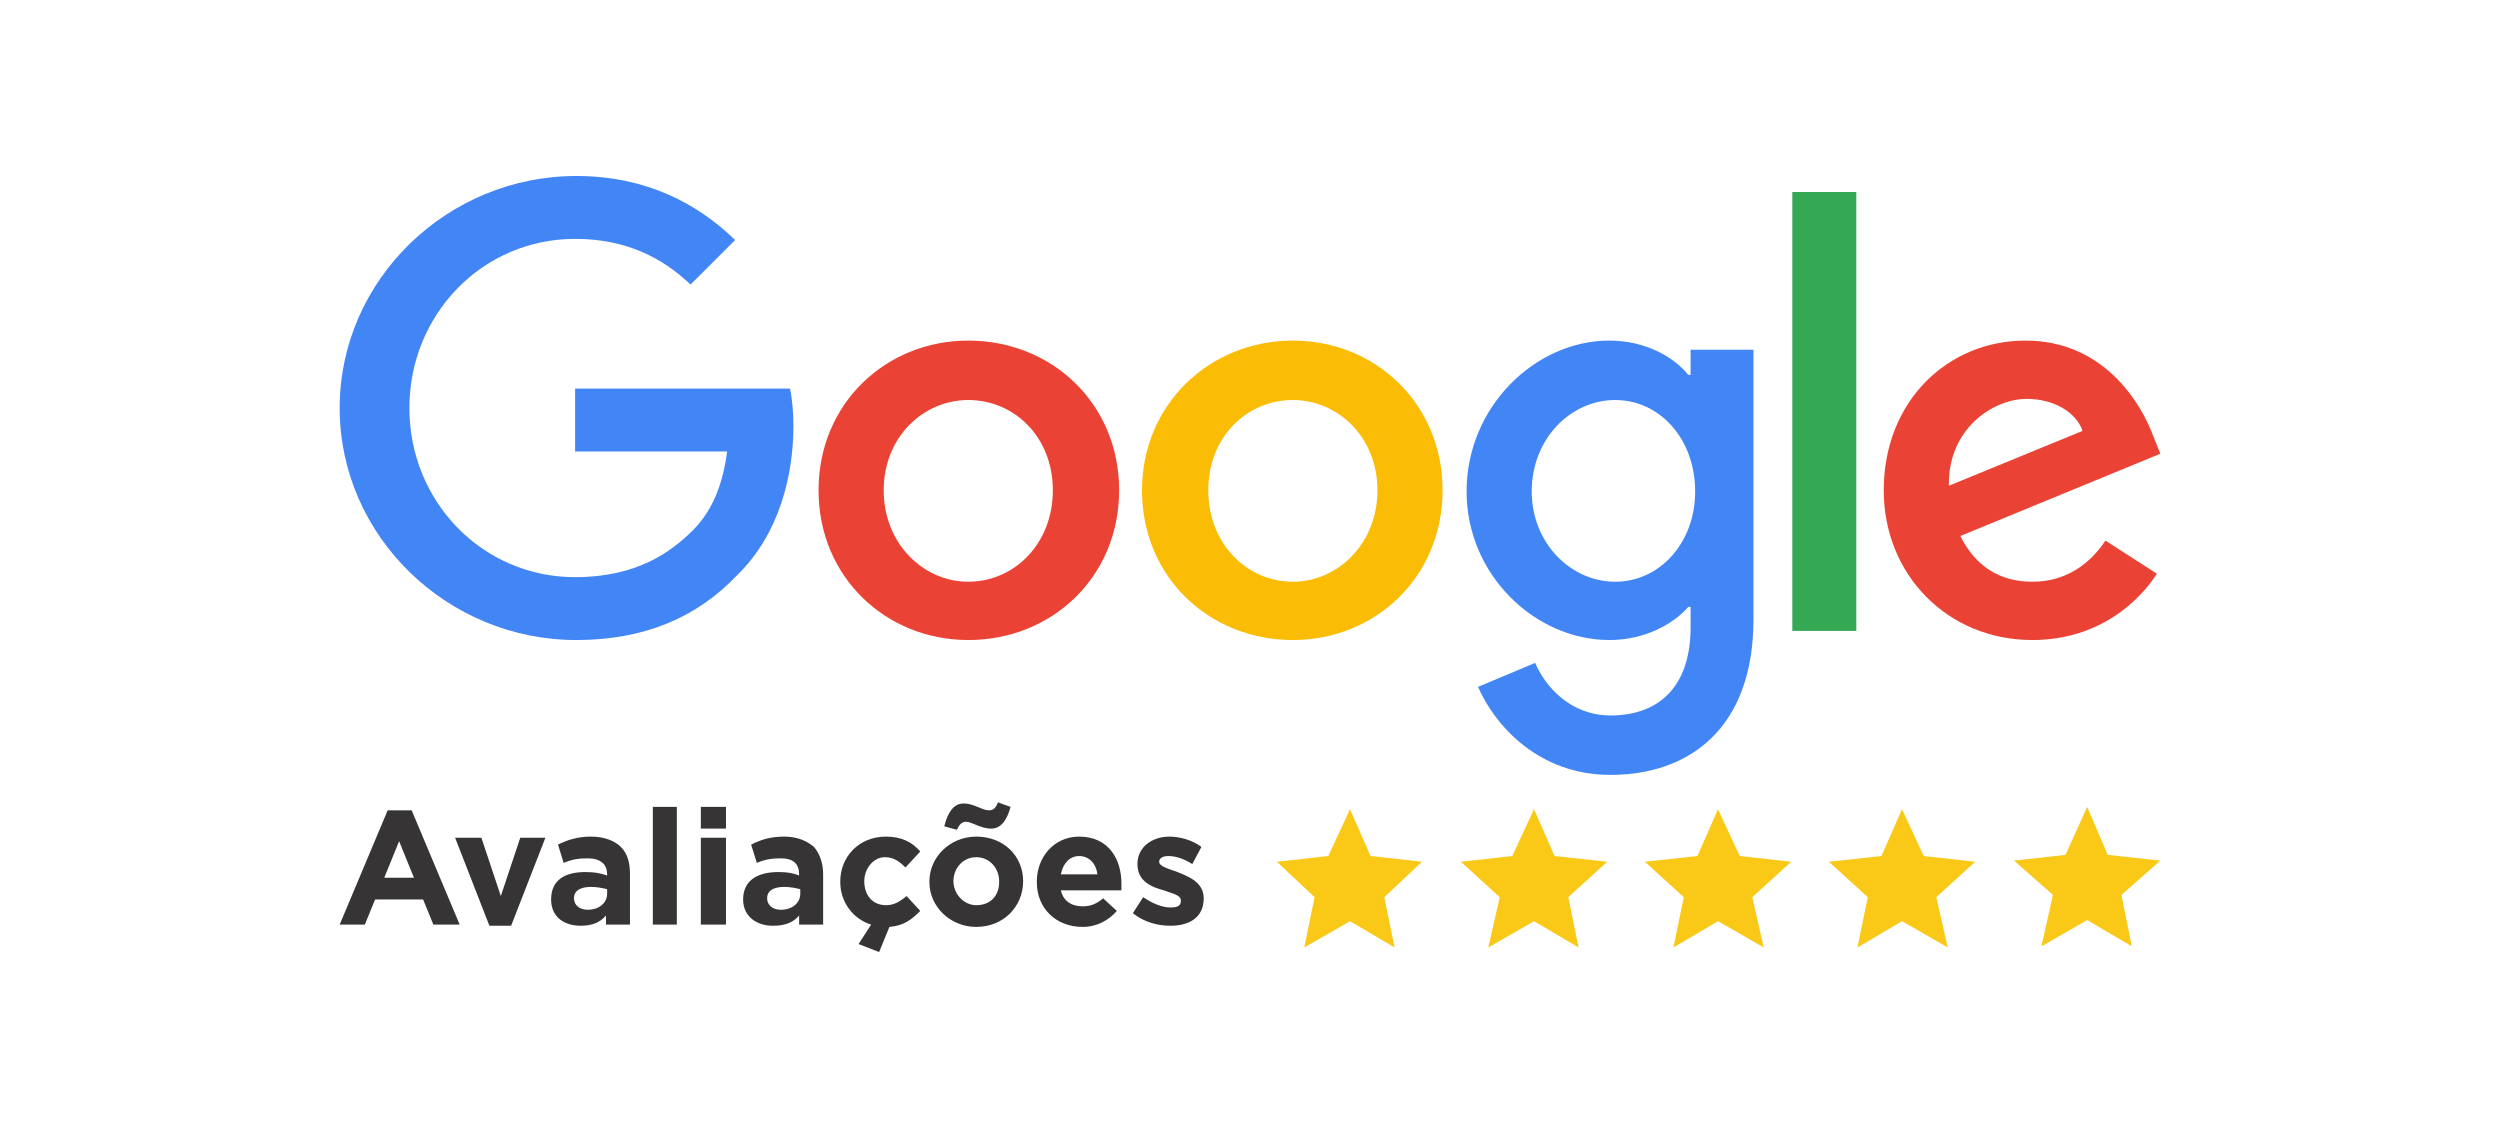
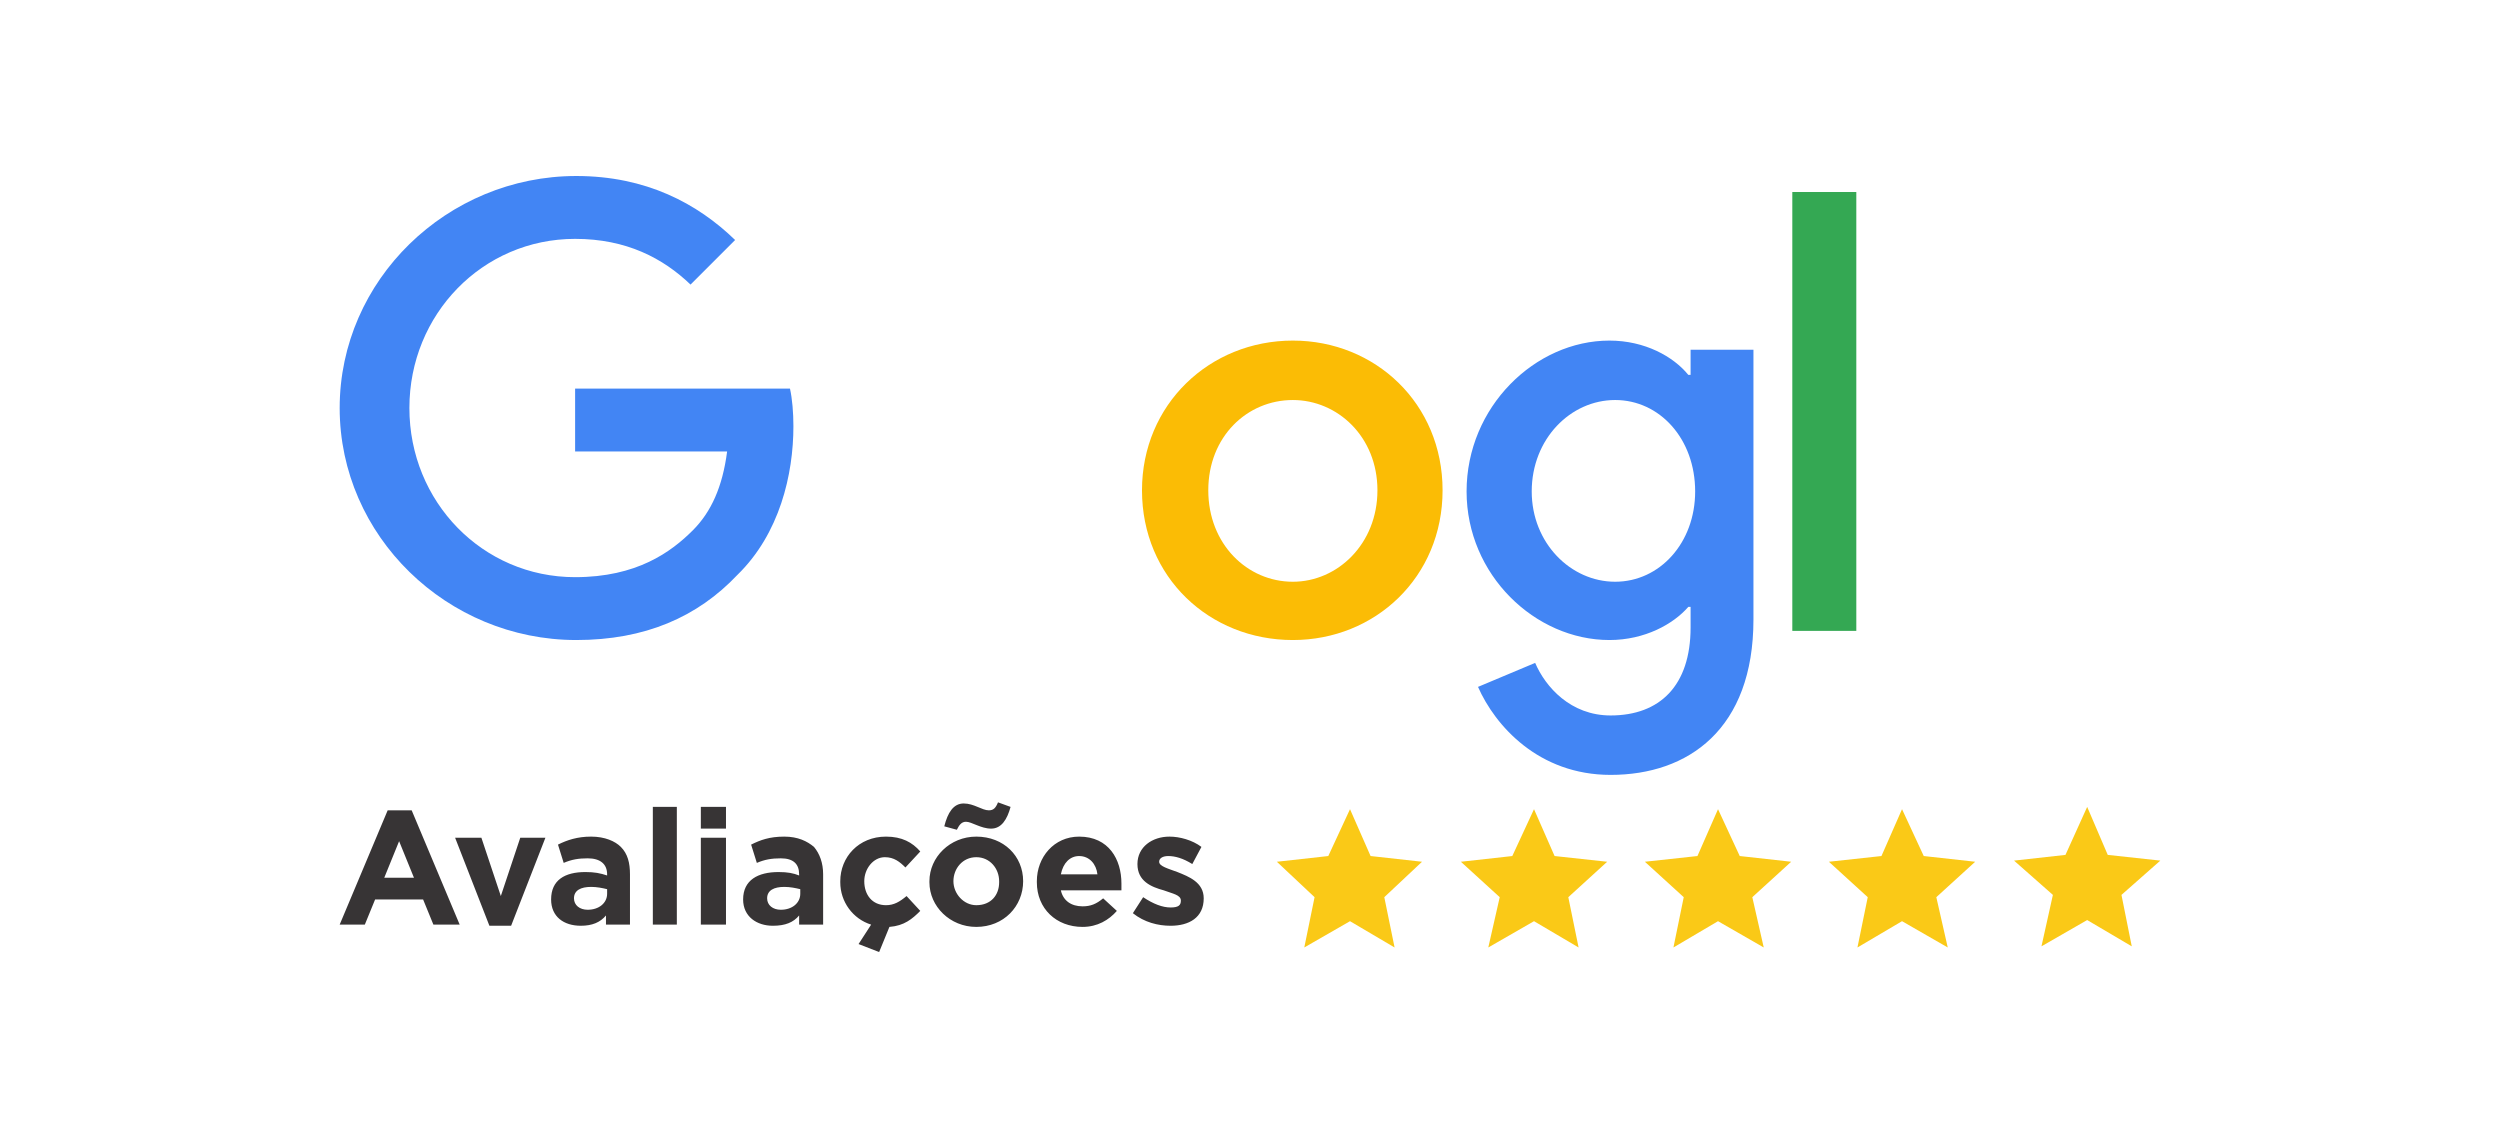
<svg xmlns="http://www.w3.org/2000/svg" xml:space="preserve" width="82px" height="37px" version="1.1" style="shape-rendering:geometricPrecision; text-rendering:geometricPrecision; image-rendering:optimizeQuality; fill-rule:evenodd; clip-rule:evenodd" viewBox="0 0 21.85 9.87">
  <defs>
    <style type="text/css">
   
    .fil6 {fill:none}
    .fil4 {fill:#34A853}
    .fil3 {fill:#4285F4}
    .fil1 {fill:#EA4335}
    .fil0 {fill:#FAC917}
    .fil2 {fill:#FBBC05}
    .fil5 {fill:#373435;fill-rule:nonzero}
   
  </style>
  </defs>
  <g id="Camada_x0020_1">
    <g id="_2875430938736">
      <g>
        <g>
          <polygon class="fil0" points="13.41,7.08 13.59,7.49 14.05,7.54 13.71,7.85 13.8,8.29 13.41,8.06 13.01,8.29 13.11,7.85 12.77,7.54 13.22,7.49 " />
          <polygon class="fil0" points="11.8,7.08 11.98,7.49 12.43,7.54 12.1,7.85 12.19,8.29 11.8,8.06 11.4,8.29 11.49,7.85 11.16,7.54 11.61,7.49 " />
          <polygon class="fil0" points="15.02,7.08 15.21,7.49 15.66,7.54 15.32,7.85 15.42,8.29 15.02,8.06 14.63,8.29 14.72,7.85 14.38,7.54 14.84,7.49 " />
          <polygon class="fil0" points="16.63,7.08 16.82,7.49 17.27,7.54 16.93,7.85 17.03,8.29 16.63,8.06 16.24,8.29 16.33,7.85 15.99,7.54 16.45,7.49 " />
          <polygon class="fil0" points="18.25,7.06 18.43,7.48 18.89,7.53 18.55,7.83 18.64,8.28 18.25,8.05 17.85,8.28 17.95,7.83 17.61,7.53 18.06,7.48 " />
        </g>
        <g>
-           <path class="fil1" d="M9.78 4.29c0,0.76 -0.59,1.31 -1.32,1.31 -0.72,0 -1.31,-0.55 -1.31,-1.31 0,-0.76 0.59,-1.31 1.31,-1.31 0.73,0 1.32,0.55 1.32,1.31zm-0.58 0c0,-0.47 -0.34,-0.79 -0.74,-0.79 -0.39,0 -0.74,0.32 -0.74,0.79 0,0.47 0.35,0.8 0.74,0.8 0.4,0 0.74,-0.33 0.74,-0.8z" />
-           <path class="fil2" d="M12.61 4.29c0,0.76 -0.59,1.31 -1.31,1.31 -0.73,0 -1.32,-0.55 -1.32,-1.31 0,-0.75 0.59,-1.31 1.32,-1.31 0.72,0 1.31,0.55 1.31,1.31zm-0.57 0c0,-0.47 -0.35,-0.79 -0.74,-0.79 -0.4,0 -0.74,0.32 -0.74,0.79 0,0.47 0.34,0.8 0.74,0.8 0.39,0 0.74,-0.33 0.74,-0.8z" />
+           <path class="fil2" d="M12.61 4.29c0,0.76 -0.59,1.31 -1.31,1.31 -0.73,0 -1.32,-0.55 -1.32,-1.31 0,-0.75 0.59,-1.31 1.32,-1.31 0.72,0 1.31,0.55 1.31,1.31m-0.57 0c0,-0.47 -0.35,-0.79 -0.74,-0.79 -0.4,0 -0.74,0.32 -0.74,0.79 0,0.47 0.34,0.8 0.74,0.8 0.39,0 0.74,-0.33 0.74,-0.8z" />
          <path class="fil3" d="M15.33 3.06l0 2.36c0,0.96 -0.57,1.36 -1.25,1.36 -0.63,0 -1.01,-0.43 -1.16,-0.77l0.5 -0.21c0.09,0.21 0.31,0.46 0.66,0.46 0.43,0 0.7,-0.26 0.7,-0.77l0 -0.18 -0.02 0c-0.13,0.15 -0.38,0.29 -0.69,0.29 -0.65,0 -1.25,-0.57 -1.25,-1.3 0,-0.74 0.6,-1.32 1.25,-1.32 0.31,0 0.56,0.14 0.69,0.3l0.02 0 0 -0.22 0.55 0 0 0 0 0zm-0.51 1.24c0,-0.46 -0.31,-0.8 -0.7,-0.8 -0.39,0 -0.73,0.34 -0.73,0.8 0,0.45 0.34,0.79 0.73,0.79 0.39,0 0.7,-0.34 0.7,-0.79z" />
          <polygon class="fil4" points="16.23,1.68 16.23,5.52 15.67,5.52 15.67,1.68 " />
-           <path class="fil1" d="M18.41 4.73l0.45 0.29c-0.14,0.22 -0.49,0.58 -1.09,0.58 -0.74,0 -1.3,-0.57 -1.3,-1.31 0,-0.78 0.56,-1.31 1.24,-1.31 0.68,0 1.01,0.54 1.12,0.84l0.06 0.15 -1.75 0.72c0.13,0.26 0.34,0.4 0.63,0.4 0.29,0 0.5,-0.15 0.64,-0.36l0 0 0 0zm-1.37 -0.48l1.17 -0.48c-0.06,-0.17 -0.26,-0.28 -0.49,-0.28 -0.29,0 -0.69,0.26 -0.68,0.76l0 0z" />
          <path class="fil3" d="M5.02 3.95l0 -0.55 1.88 0c0.02,0.09 0.03,0.21 0.03,0.33 0,0.42 -0.12,0.94 -0.49,1.3 -0.35,0.37 -0.81,0.57 -1.41,0.57 -1.13,0 -2.07,-0.91 -2.07,-2.03 0,-1.12 0.94,-2.03 2.07,-2.03 0.61,0 1.06,0.24 1.39,0.56l-0.39 0.39c-0.24,-0.23 -0.56,-0.4 -1.01,-0.4 -0.81,0 -1.45,0.66 -1.45,1.48 0,0.82 0.64,1.48 1.45,1.48 0.54,0 0.84,-0.22 1.03,-0.41 0.16,-0.16 0.26,-0.38 0.3,-0.69l-1.33 0 0 0 0 0z" />
        </g>
        <path class="fil5" d="M2.96 8.09l0.22 0 0.09 -0.22 0.42 0 0.09 0.22 0.23 0 -0.42 -1 -0.21 0 -0.42 1zm0.39 -0.41l0.13 -0.32 0.13 0.32 -0.26 0zm0.92 0.42l0.19 0 0.3 -0.77 -0.22 0 -0.17 0.51 -0.17 -0.51 -0.23 0 0.3 0.77zm0.8 0c0.1,0 0.17,-0.03 0.22,-0.09l0 0.08 0.21 0 0 -0.44c0,-0.1 -0.02,-0.18 -0.08,-0.24 -0.05,-0.05 -0.14,-0.09 -0.26,-0.09 -0.12,0 -0.21,0.03 -0.29,0.07l0.05 0.16c0.07,-0.03 0.13,-0.04 0.21,-0.04 0.11,0 0.17,0.05 0.17,0.14l0 0.01c-0.06,-0.02 -0.11,-0.03 -0.19,-0.03 -0.18,0 -0.3,0.07 -0.3,0.24l0 0c0,0.15 0.11,0.23 0.26,0.23zm0.06 -0.14c-0.07,0 -0.12,-0.04 -0.12,-0.1l0 0c0,-0.07 0.06,-0.1 0.15,-0.1 0.05,0 0.1,0.01 0.14,0.02l0 0.04c0,0.08 -0.07,0.14 -0.17,0.14zm0.57 0.13l0.21 0 0 -1.03 -0.21 0 0 1.03zm0.42 -0.84l0.22 0 0 -0.19 -0.22 0 0 0.19zm0 0.84l0.22 0 0 -0.76 -0.22 0 0 0.76zm0.63 0.01c0.11,0 0.18,-0.03 0.23,-0.09l0 0.08 0.21 0 0 -0.44c0,-0.1 -0.03,-0.18 -0.08,-0.24 -0.06,-0.05 -0.14,-0.09 -0.26,-0.09 -0.13,0 -0.21,0.03 -0.29,0.07l0.05 0.16c0.07,-0.03 0.13,-0.04 0.21,-0.04 0.11,0 0.16,0.05 0.16,0.14l0 0.01c-0.05,-0.02 -0.1,-0.03 -0.18,-0.03 -0.18,0 -0.31,0.07 -0.31,0.24l0 0c0,0.15 0.12,0.23 0.26,0.23zm0.07 -0.14c-0.07,0 -0.12,-0.04 -0.12,-0.1l0 0c0,-0.07 0.06,-0.1 0.15,-0.1 0.05,0 0.1,0.01 0.14,0.02l0 0.04c0,0.08 -0.07,0.14 -0.17,0.14zm0.86 0.37l0.09 -0.22c0.13,-0.01 0.2,-0.07 0.27,-0.14l-0.12 -0.13c-0.06,0.05 -0.11,0.08 -0.18,0.08 -0.12,0 -0.19,-0.09 -0.19,-0.21l0 0c0,-0.11 0.08,-0.21 0.18,-0.21 0.08,0 0.13,0.04 0.18,0.09l0.13 -0.14c-0.07,-0.08 -0.16,-0.13 -0.3,-0.13 -0.24,0 -0.4,0.18 -0.4,0.39l0 0.01c0,0.17 0.11,0.32 0.27,0.37l-0.11 0.17 0.18 0.07zm0.85 -0.22c0.24,0 0.41,-0.18 0.41,-0.4l0 0c0,-0.22 -0.17,-0.39 -0.41,-0.39 -0.23,0 -0.41,0.18 -0.41,0.39l0 0.01c0,0.21 0.18,0.39 0.41,0.39zm0 -0.19c-0.11,0 -0.2,-0.1 -0.2,-0.21l0 0c0,-0.11 0.08,-0.21 0.2,-0.21 0.12,0 0.2,0.1 0.2,0.21l0 0.01c0,0.11 -0.07,0.2 -0.2,0.2zm-0.17 -0.66c0.02,-0.04 0.04,-0.07 0.08,-0.07 0.05,0 0.13,0.06 0.22,0.06 0.09,0 0.14,-0.08 0.17,-0.19l-0.11 -0.04c-0.02,0.05 -0.04,0.07 -0.08,0.07 -0.06,0 -0.13,-0.06 -0.22,-0.06 -0.09,0 -0.14,0.08 -0.17,0.2l0.11 0.03zm1.1 0.85c0.13,0 0.23,-0.06 0.3,-0.14l-0.12 -0.11c-0.06,0.05 -0.11,0.07 -0.18,0.07 -0.1,0 -0.17,-0.05 -0.19,-0.14l0.53 0c0,-0.02 0,-0.04 0,-0.06 0,-0.21 -0.11,-0.41 -0.37,-0.41 -0.22,0 -0.37,0.18 -0.37,0.39l0 0.01c0,0.23 0.17,0.39 0.4,0.39zm-0.19 -0.46c0.02,-0.1 0.08,-0.16 0.16,-0.16 0.09,0 0.15,0.07 0.16,0.16l-0.32 0zm0.96 0.45c0.16,0 0.29,-0.07 0.29,-0.24l0 0c0,-0.14 -0.13,-0.19 -0.23,-0.23 -0.08,-0.03 -0.16,-0.05 -0.16,-0.09l0 0c0,-0.03 0.03,-0.05 0.08,-0.05 0.06,0 0.13,0.02 0.21,0.07l0.08 -0.15c-0.08,-0.06 -0.19,-0.09 -0.28,-0.09 -0.15,0 -0.28,0.09 -0.28,0.24l0 0c0,0.15 0.12,0.2 0.23,0.23 0.08,0.03 0.15,0.04 0.15,0.09l0 0c0,0.04 -0.02,0.06 -0.09,0.06 -0.07,0 -0.15,-0.03 -0.24,-0.09l-0.09 0.14c0.1,0.08 0.22,0.11 0.33,0.11z" />
      </g>
      <rect class="fil6" width="21.85" height="9.87" />
    </g>
  </g>
</svg>